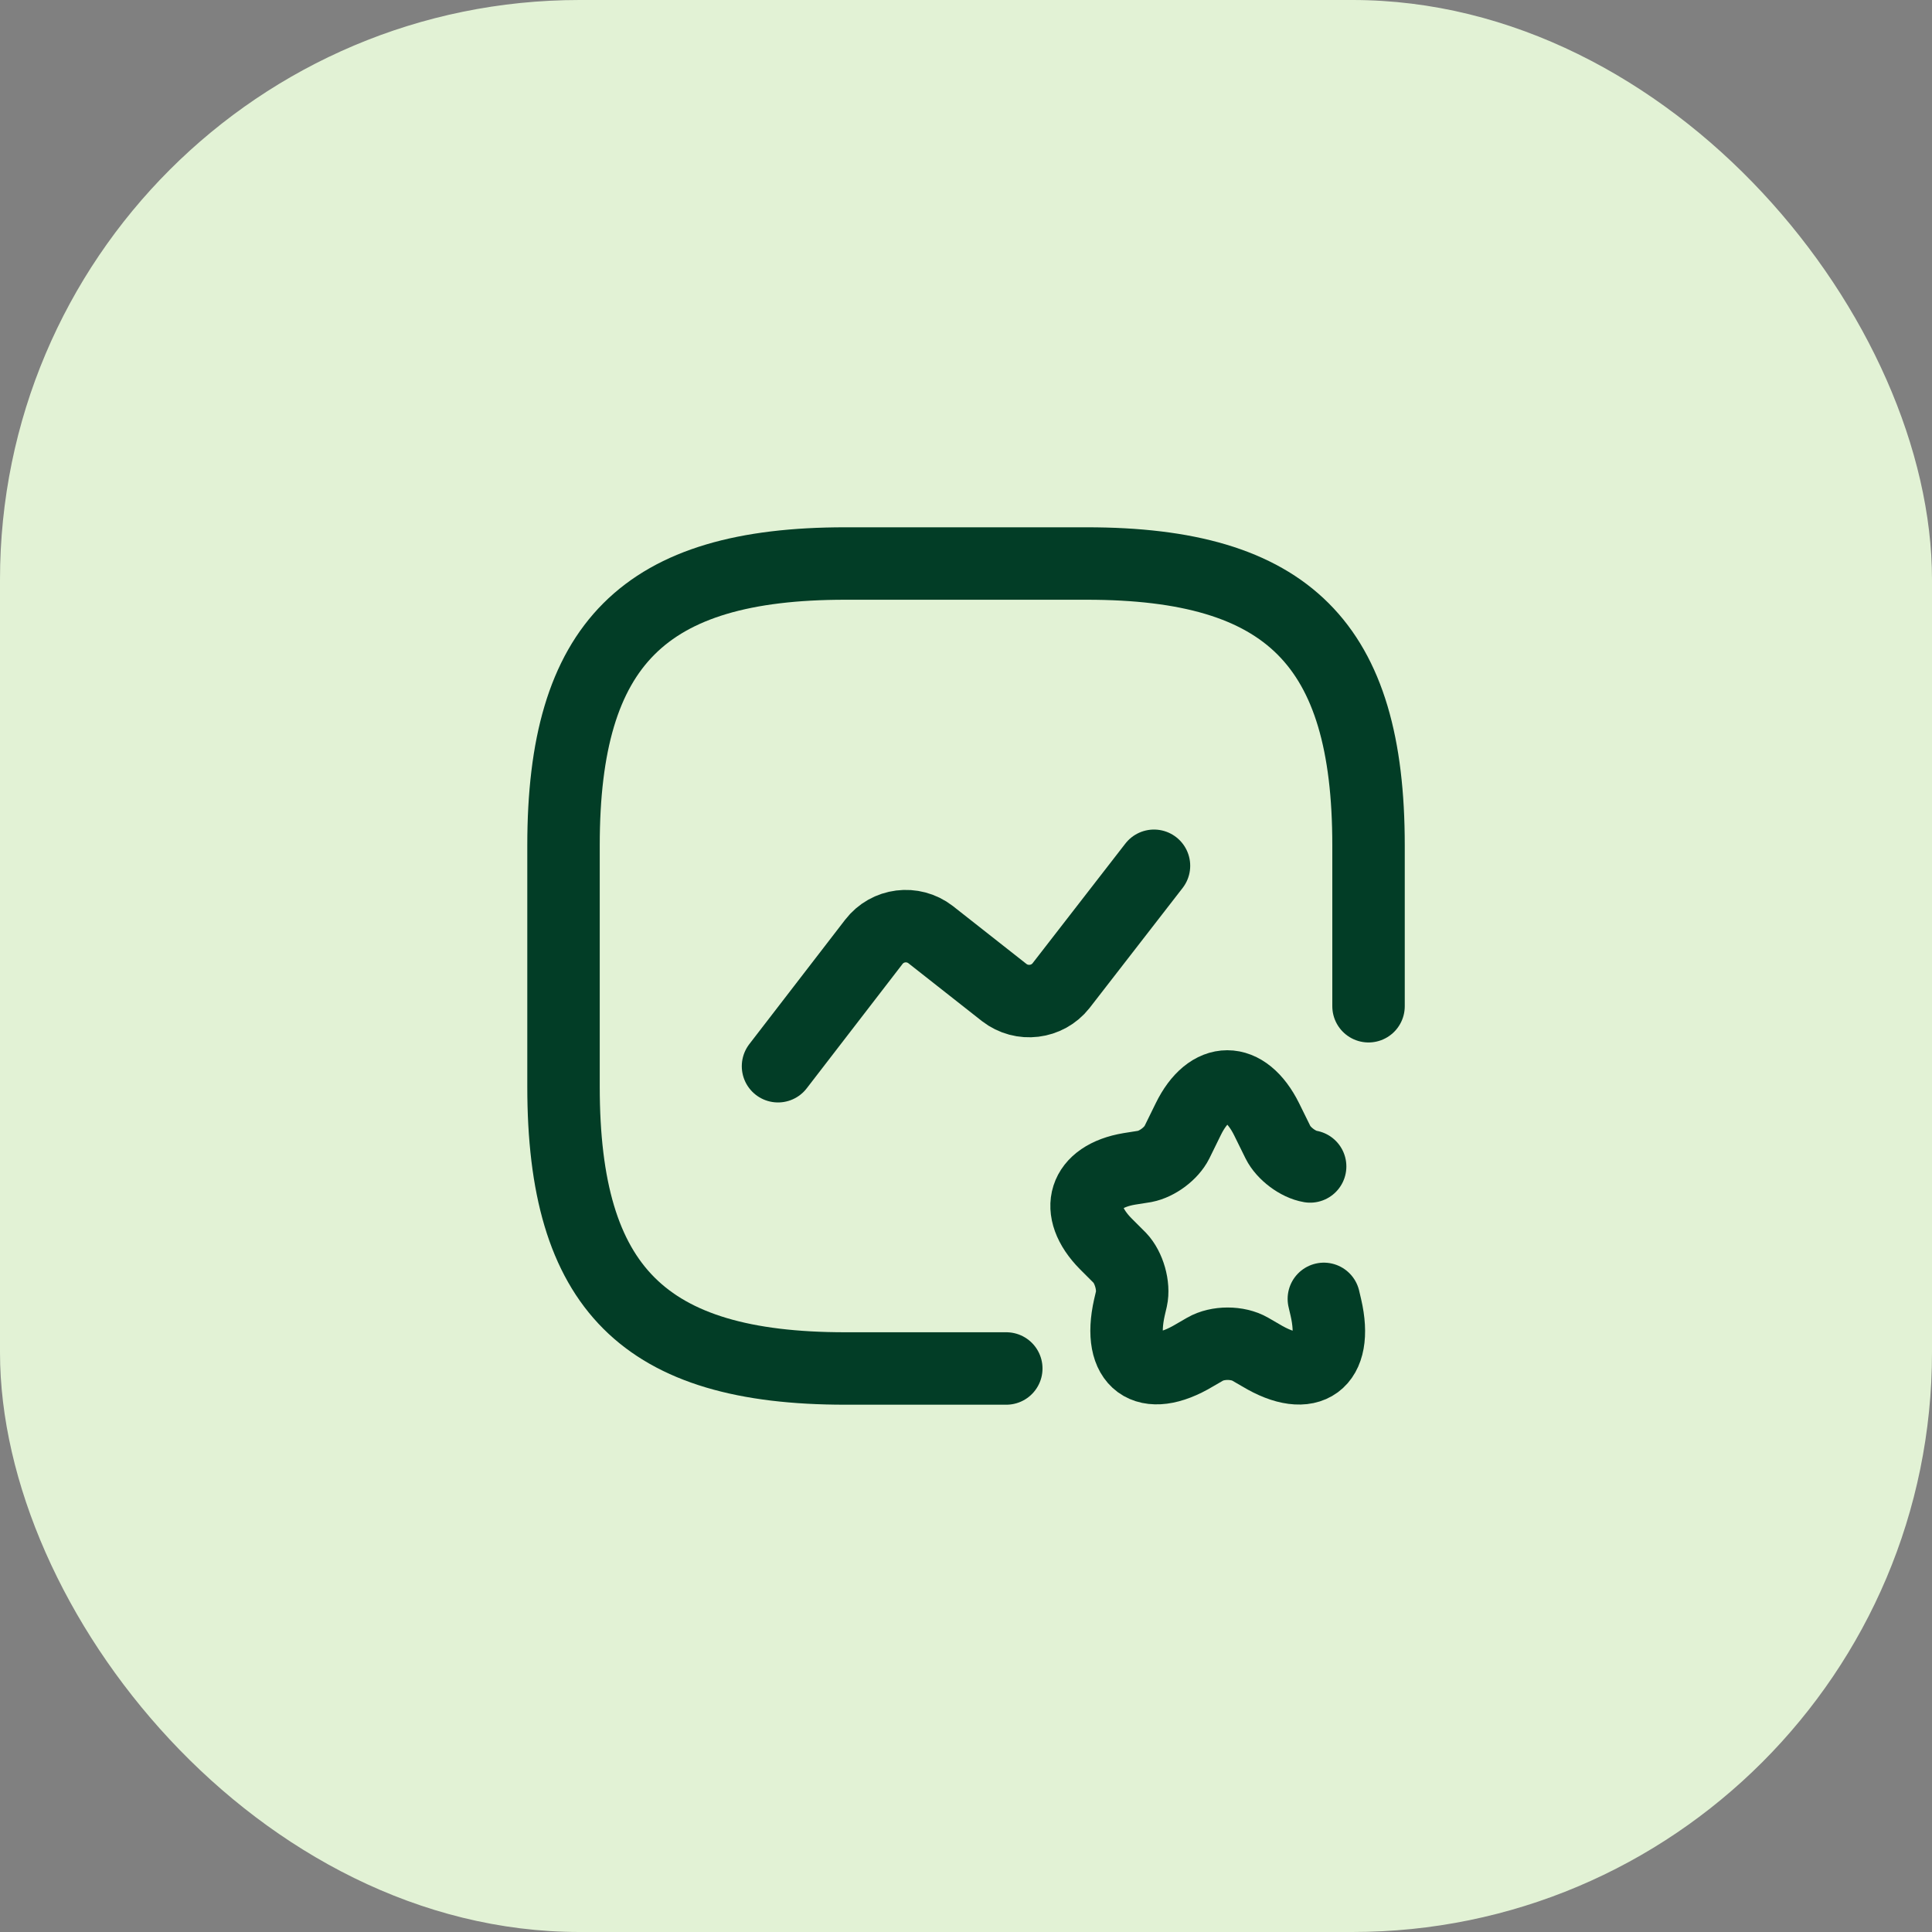
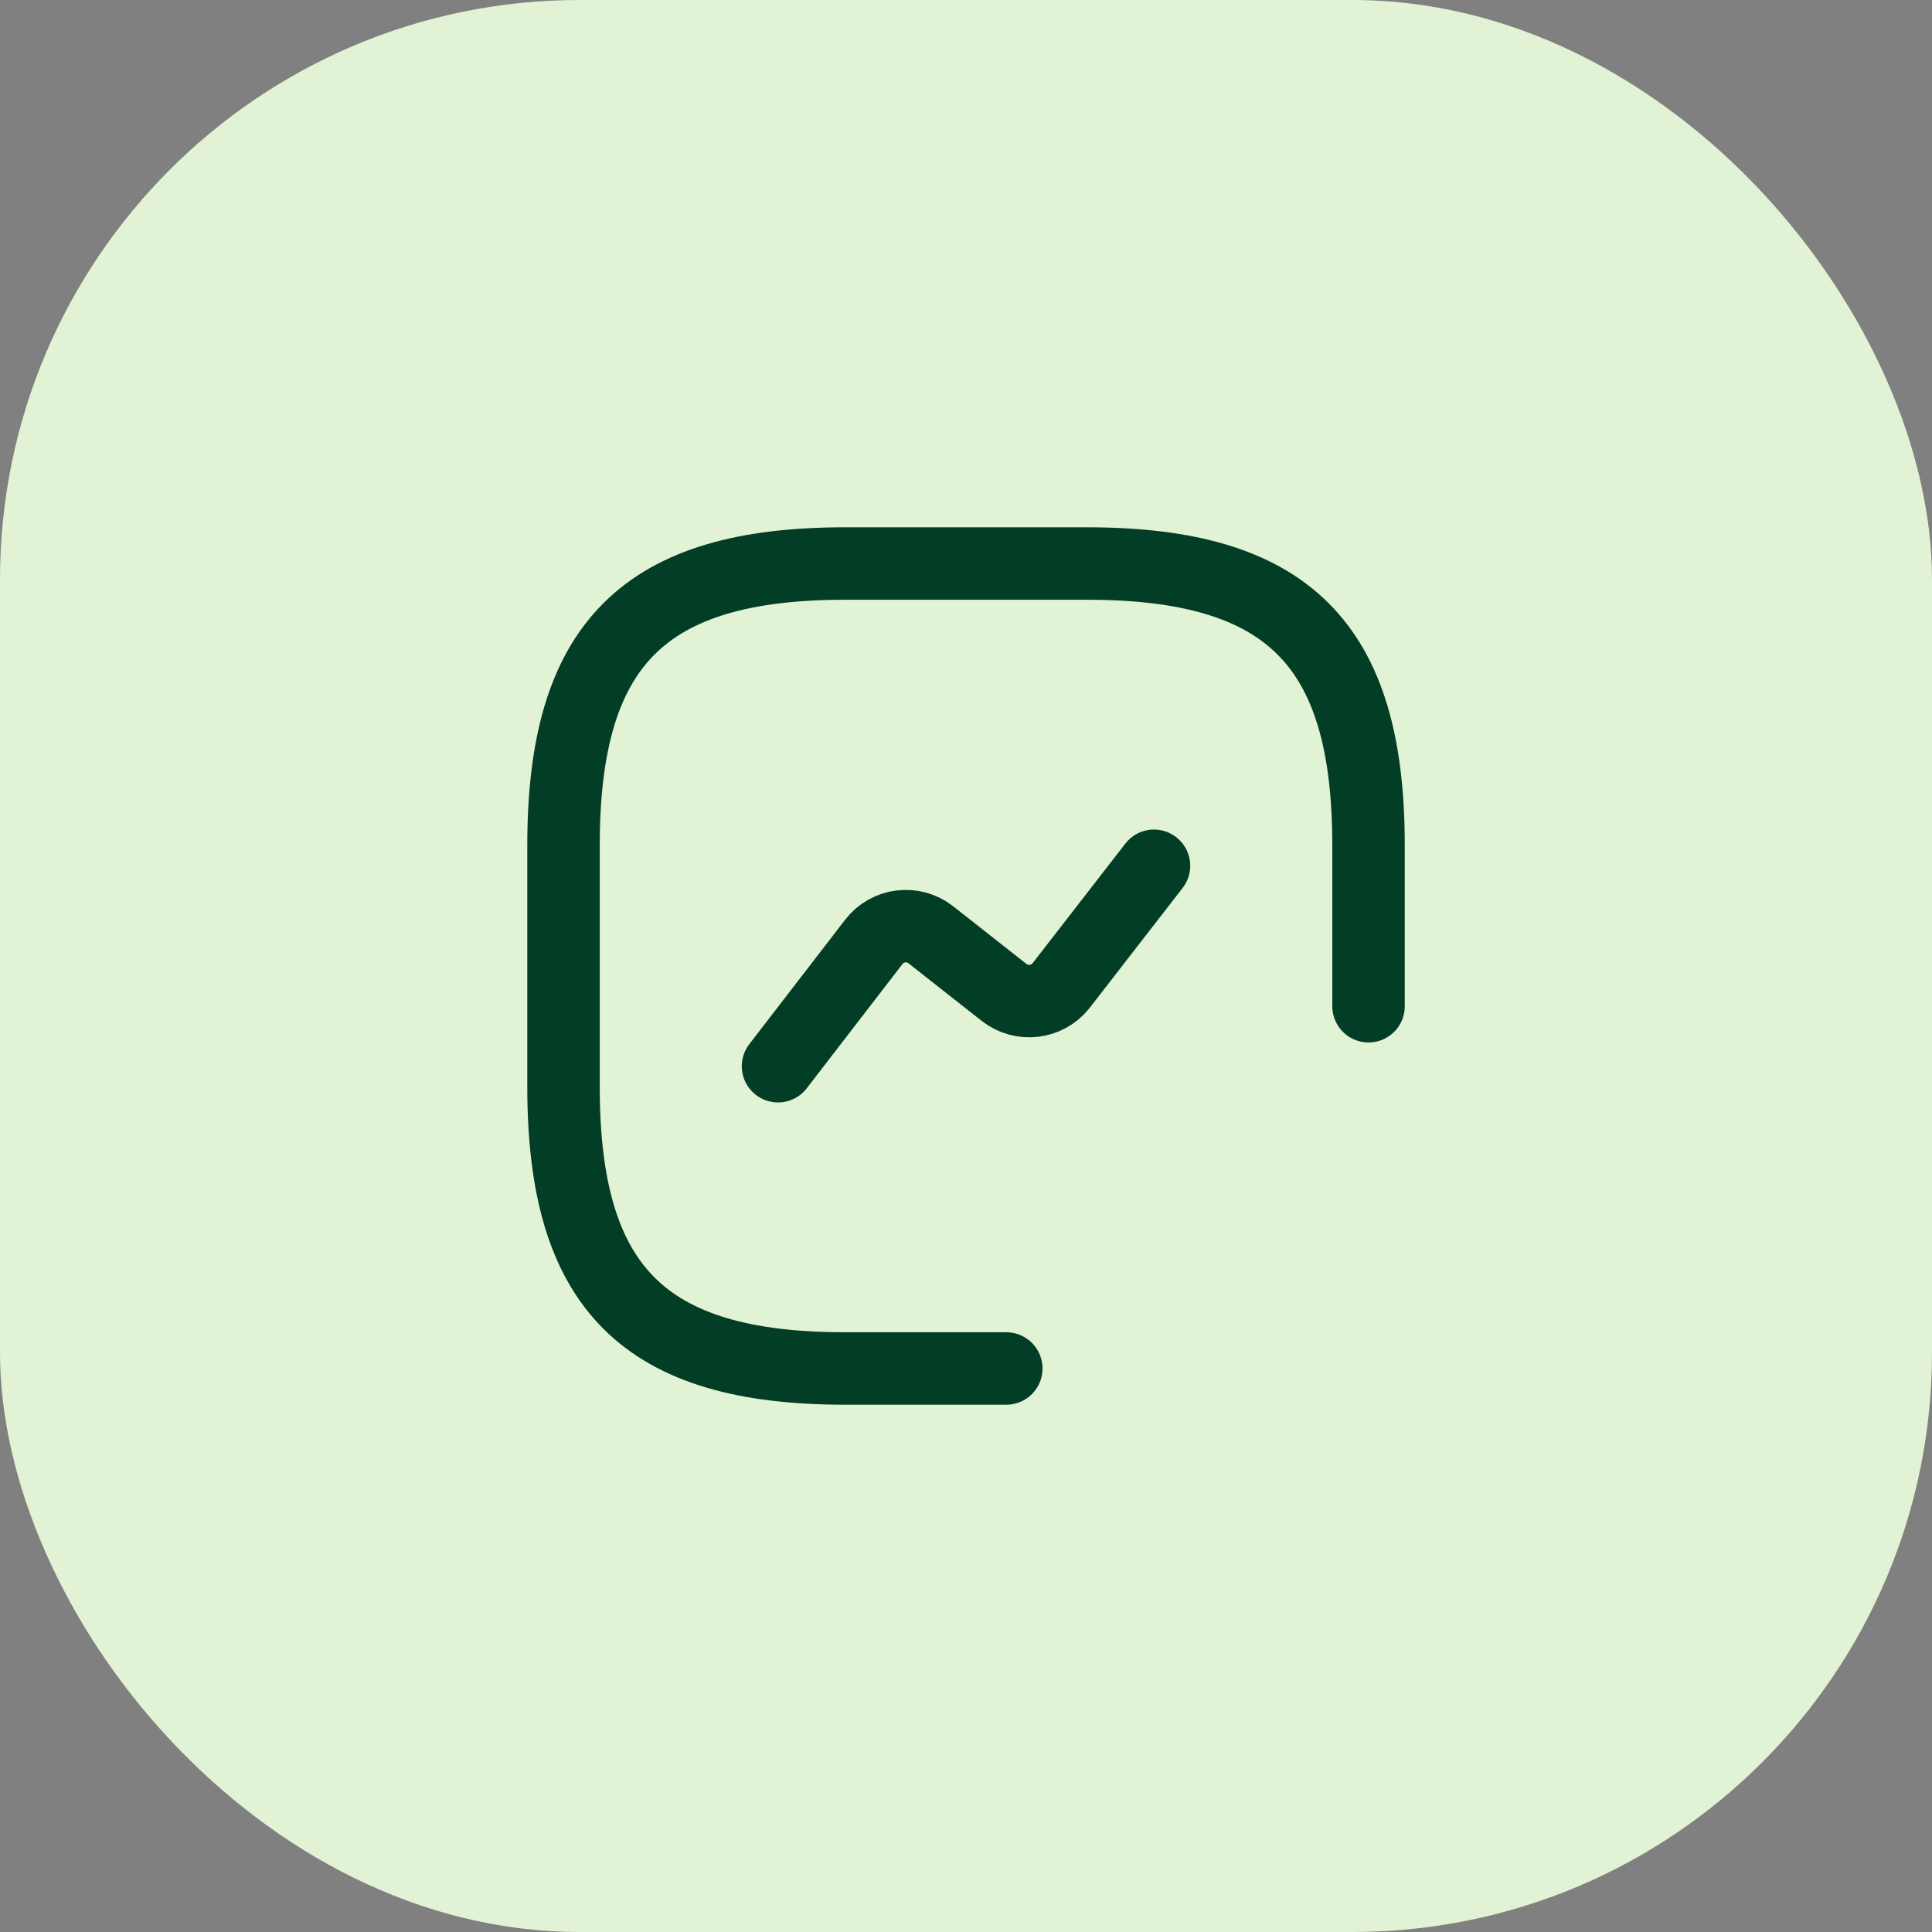
<svg xmlns="http://www.w3.org/2000/svg" width="40" height="40" viewBox="0 0 40 40" fill="none">
  <rect x="0" y="0" width="40" height="40" fill="#808080" stroke="none" />
  <rect width="40" height="40" rx="12" fill="#E2F2D5" />
  <path d="M28.334 20.833V17.5C28.334 13.333 26.667 11.667 22.5 11.667H17.5C13.334 11.667 11.667 13.333 11.667 17.5V22.5C11.667 26.667 13.334 28.333 17.5 28.333H20.834" stroke="#023D26" stroke-width="1.5" stroke-linecap="round" stroke-linejoin="round" />
  <path d="M16.108 22.075L18.092 19.5C18.375 19.133 18.9 19.067 19.267 19.35L20.792 20.55C21.158 20.833 21.683 20.767 21.967 20.408L23.892 17.925" stroke="#023D26" stroke-width="1.5" stroke-linecap="round" stroke-linejoin="round" />
-   <path d="M27.125 24.15C26.875 24.108 26.575 23.883 26.459 23.65L26.225 23.175C25.775 22.267 25.042 22.267 24.6 23.175L24.367 23.65C24.25 23.883 23.959 24.1 23.7 24.15L23.384 24.2C22.434 24.358 22.209 25.058 22.892 25.75L23.184 26.042C23.375 26.242 23.484 26.625 23.425 26.892L23.384 27.067C23.125 28.217 23.734 28.658 24.734 28.058L24.95 27.933C25.209 27.783 25.625 27.783 25.884 27.933L26.1 28.058C27.109 28.667 27.717 28.217 27.45 27.067L27.409 26.892" stroke="#023D26" stroke-width="1.5" stroke-linecap="round" stroke-linejoin="round" />
</svg>